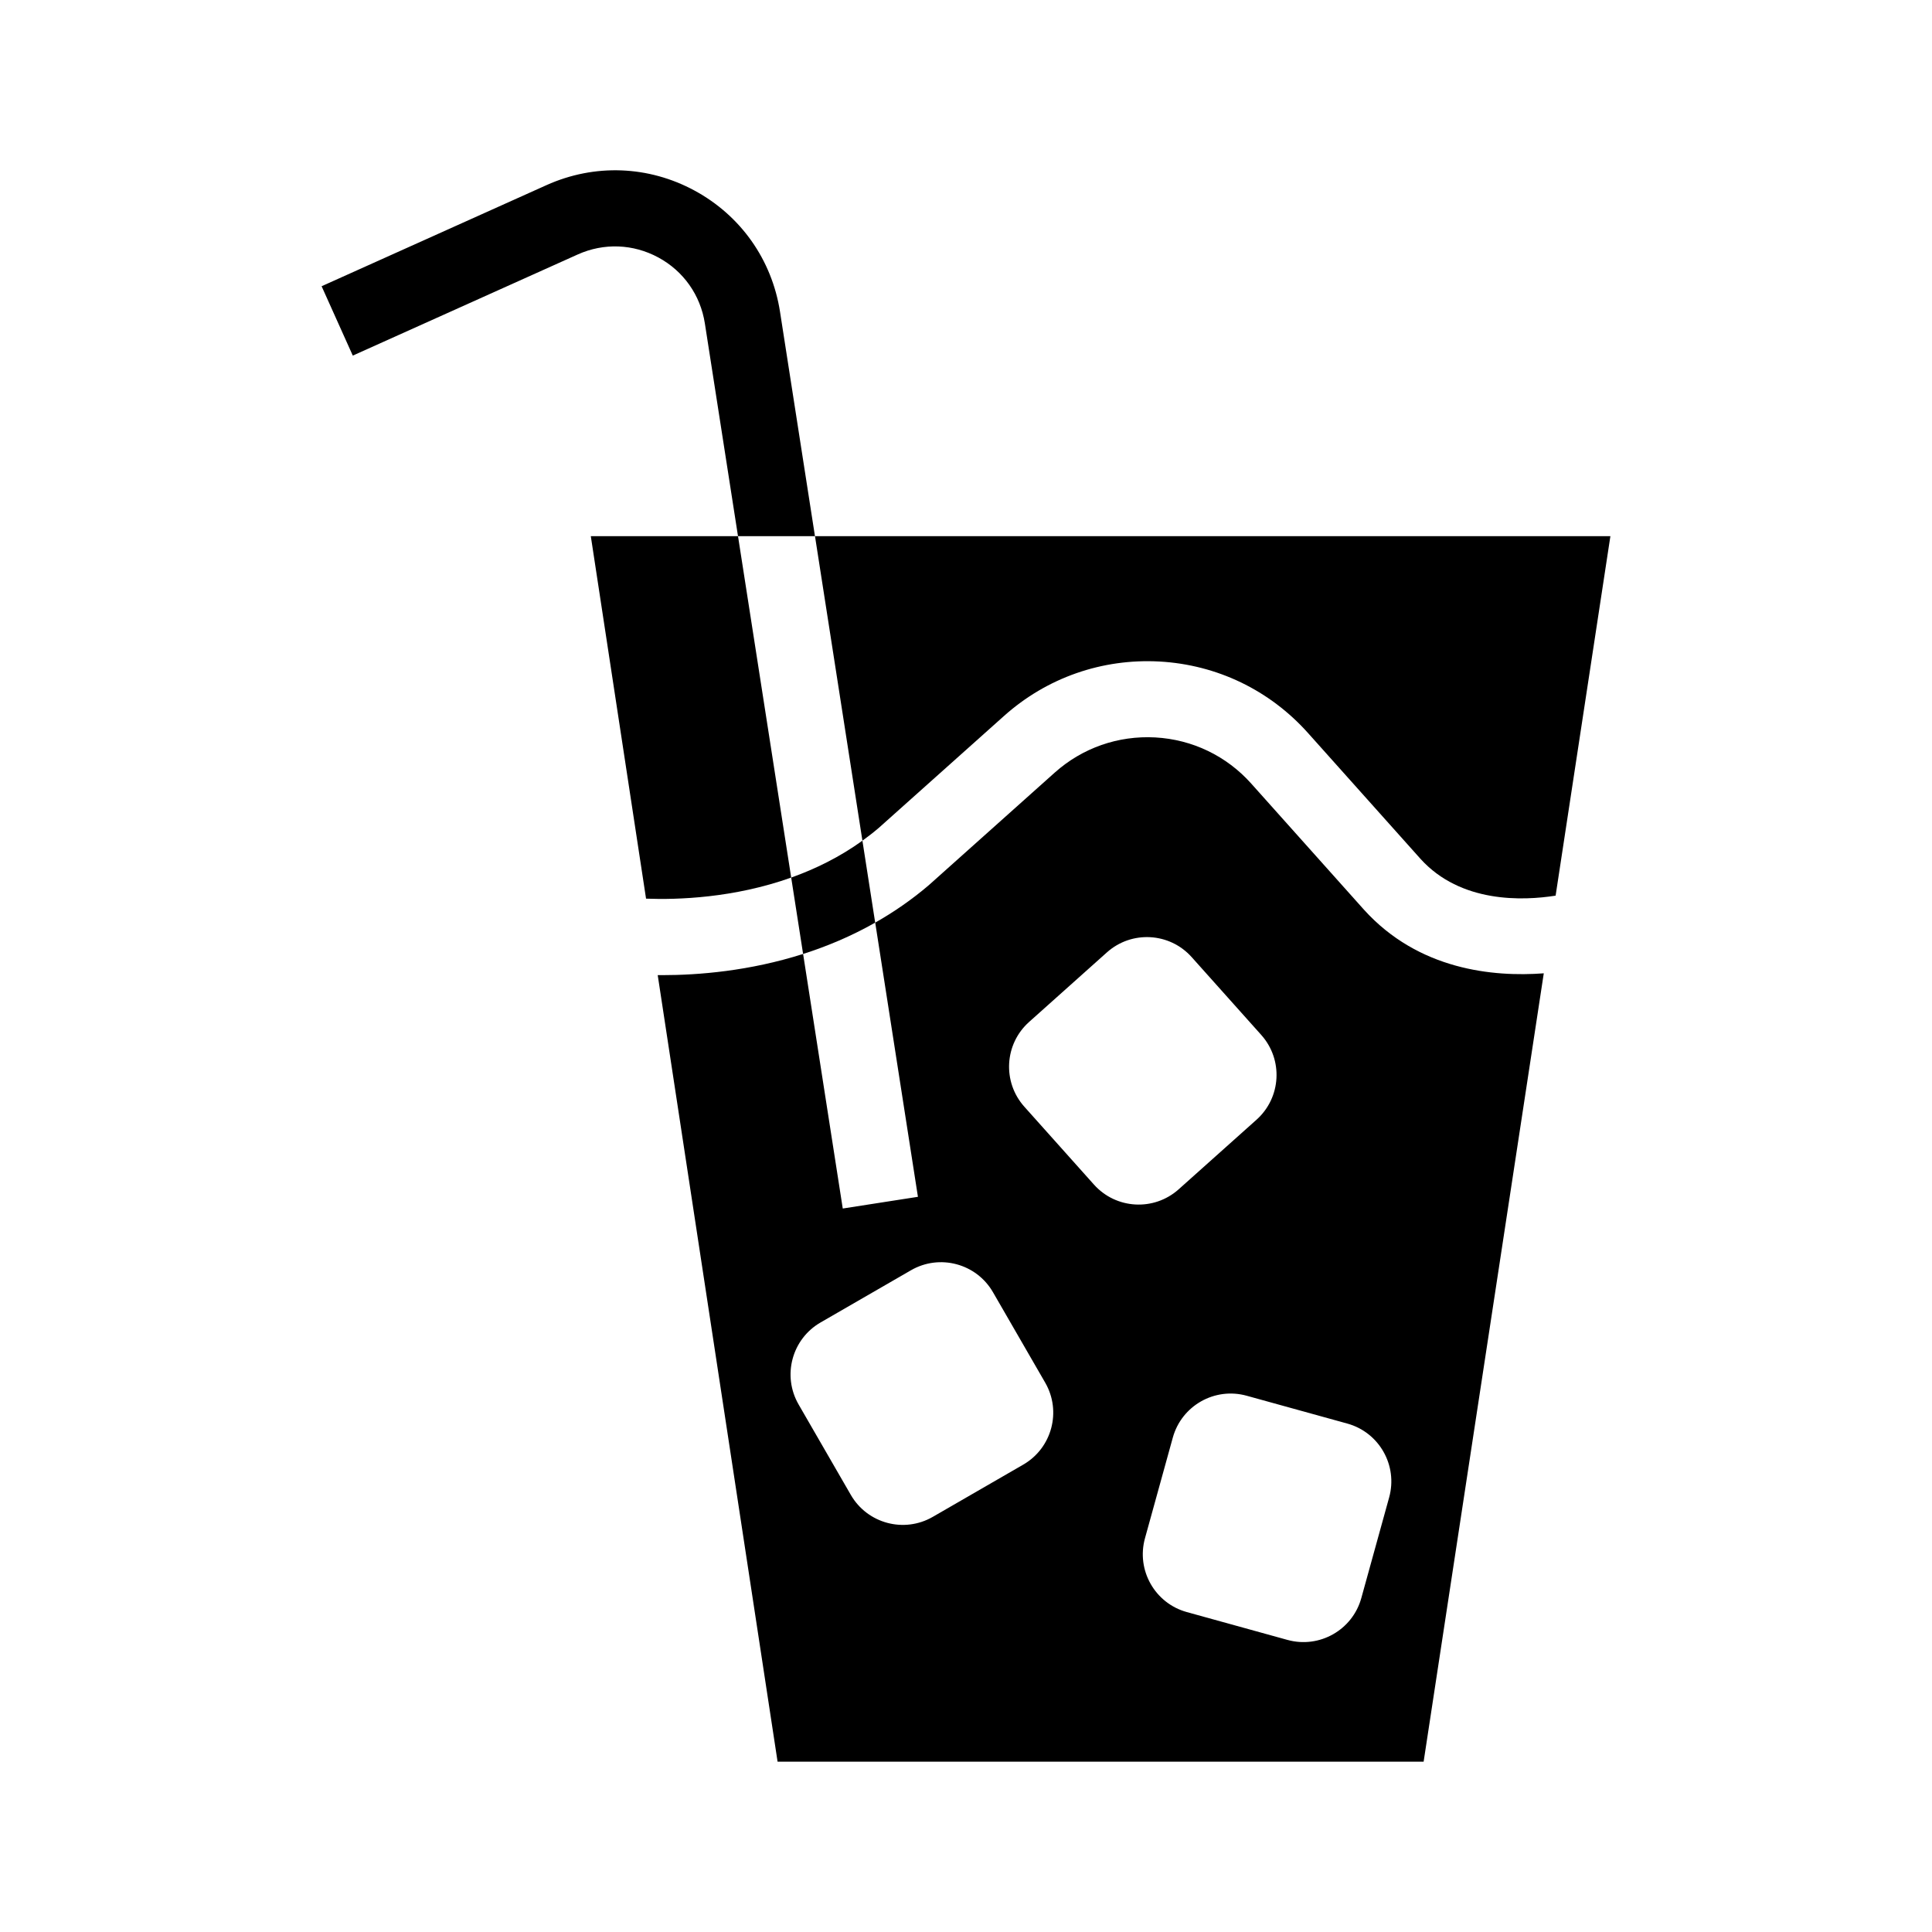
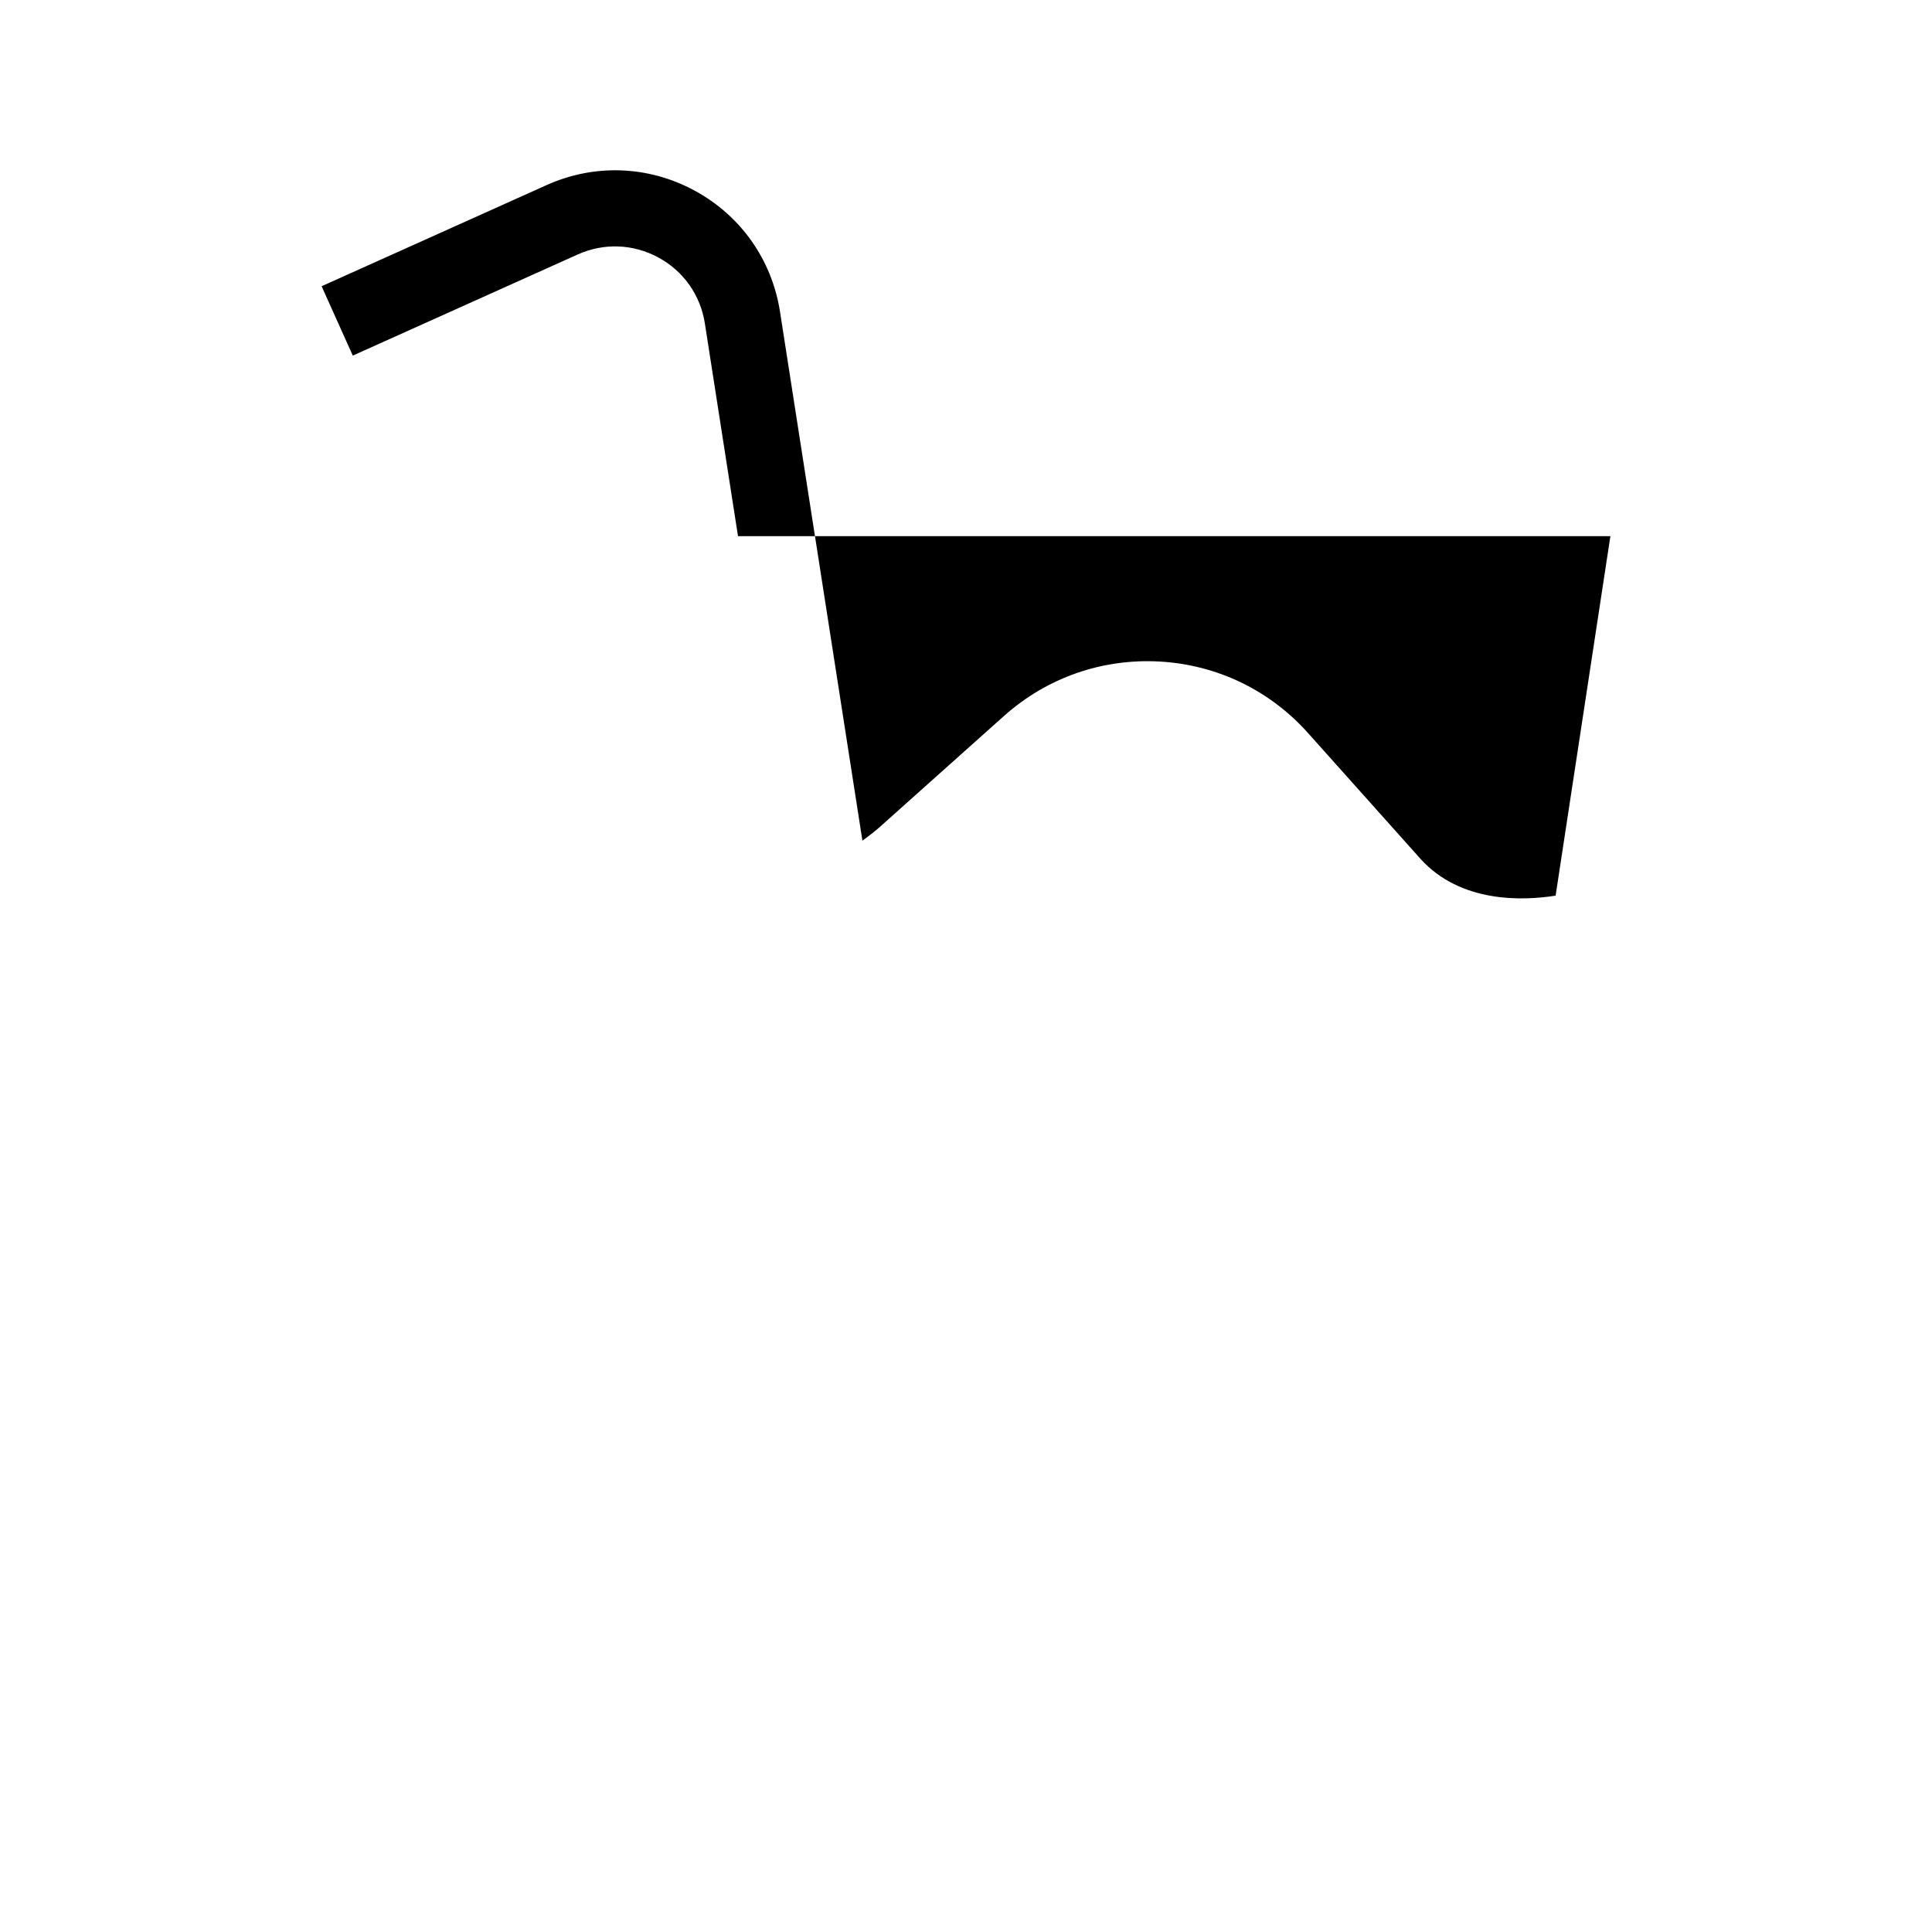
<svg xmlns="http://www.w3.org/2000/svg" fill="#000000" width="800px" height="800px" version="1.1" viewBox="144 144 512 512">
  <g>
-     <path d="m367.34 464.27-10.508-67.465c-14.23 4.535-27.738 5.617-37.344 5.617-0.414 0-0.789-0.012-1.188-0.012l31.766 208.45h171.21l31.84-208.92c-13.391 1.004-33.184-0.871-47.652-16.863l-29.859-33.402c-6.566-7.352-15.605-11.699-25.449-12.25-9.82-0.531-19.305 2.766-26.652 9.332l-33.359 29.82c-4.57 3.898-9.348 7.172-14.203 9.926l11.32 72.664zm144.8 76.559-7.375 26.668c-2.34 8.469-11.105 13.434-19.574 11.094l-26.668-7.375c-8.469-2.34-13.434-11.105-11.09-19.574l7.375-26.668c2.344-8.469 11.105-13.434 19.574-11.09l26.668 7.375c8.465 2.34 13.43 11.102 11.09 19.57zm-95.422-126 20.629-18.441c6.551-5.856 16.605-5.293 22.461 1.258l18.441 20.629c5.856 6.551 5.293 16.605-1.258 22.461l-20.629 18.441c-6.551 5.856-16.605 5.293-22.461-1.258l-18.441-20.629c-5.856-6.551-5.293-16.605 1.258-22.461zm-9.566 71.625 13.836 23.961c4.394 7.609 1.785 17.336-5.824 21.73l-23.961 13.836c-7.609 4.394-17.336 1.785-21.73-5.824l-13.836-23.961c-4.394-7.609-1.785-17.336 5.824-21.73l23.961-13.836c7.609-4.391 17.34-1.785 21.73 5.824z" />
    <path d="m410.07 333.74c11.359-10.156 26.004-15.258 41.211-14.43 15.219 0.852 29.191 7.582 39.348 18.941l29.82 33.359c10.668 11.793 27.188 11.105 35.805 9.746l14.516-95.262-210.79-0.004 12.57 80.699c1.469-1.059 2.918-2.18 4.332-3.387z" />
-     <path d="m300.57 286.09 14.641 96.062c8.332 0.32 23.246-0.156 38.465-5.586l-14.094-90.477z" />
    <path d="m350.71 226.61c-2.144-13.758-10.387-25.457-22.629-32.094-12.234-6.637-26.539-7.168-39.238-1.461l-59.613 26.801 8.262 18.383 59.609-26.801c6.922-3.113 14.711-2.812 21.371 0.797 6.668 3.609 11.16 9.984 12.324 17.477l8.781 56.379h20.395z" />
-     <path d="m356.83 396.81c6.32-2.016 12.777-4.715 19.102-8.301l-3.383-21.719c-6.039 4.356-12.48 7.496-18.875 9.777z" />
  </g>
</svg>